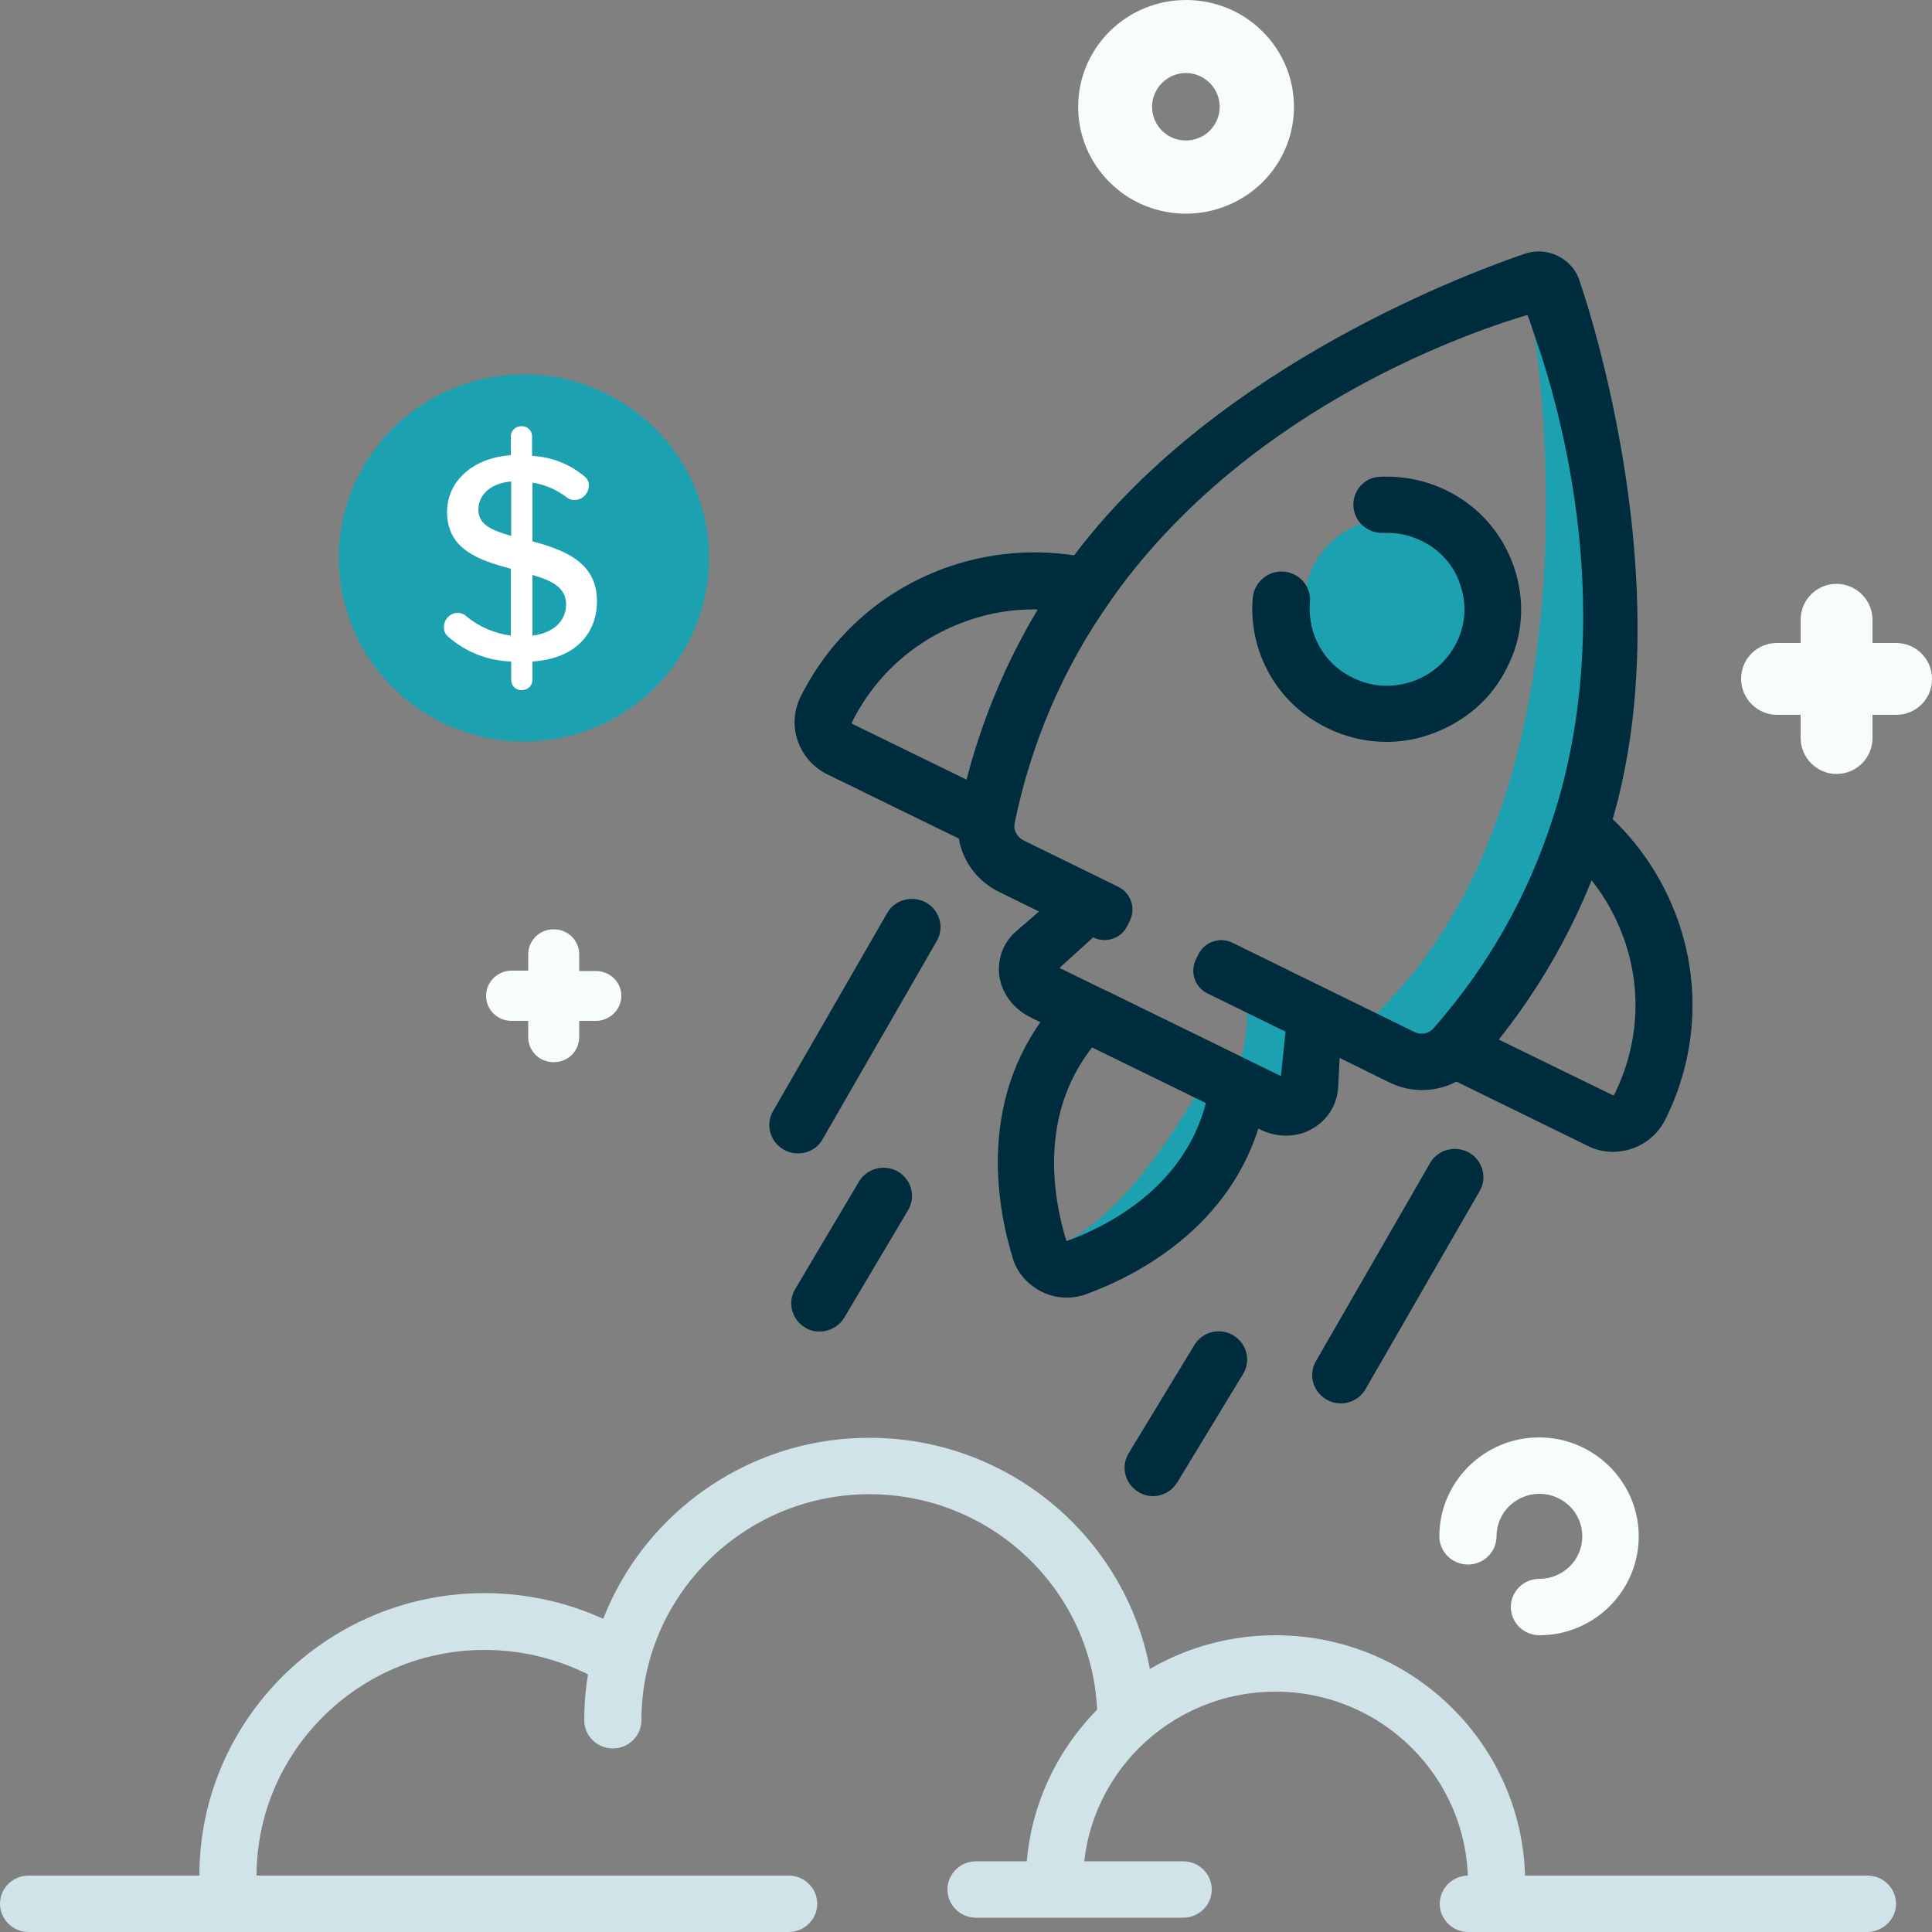
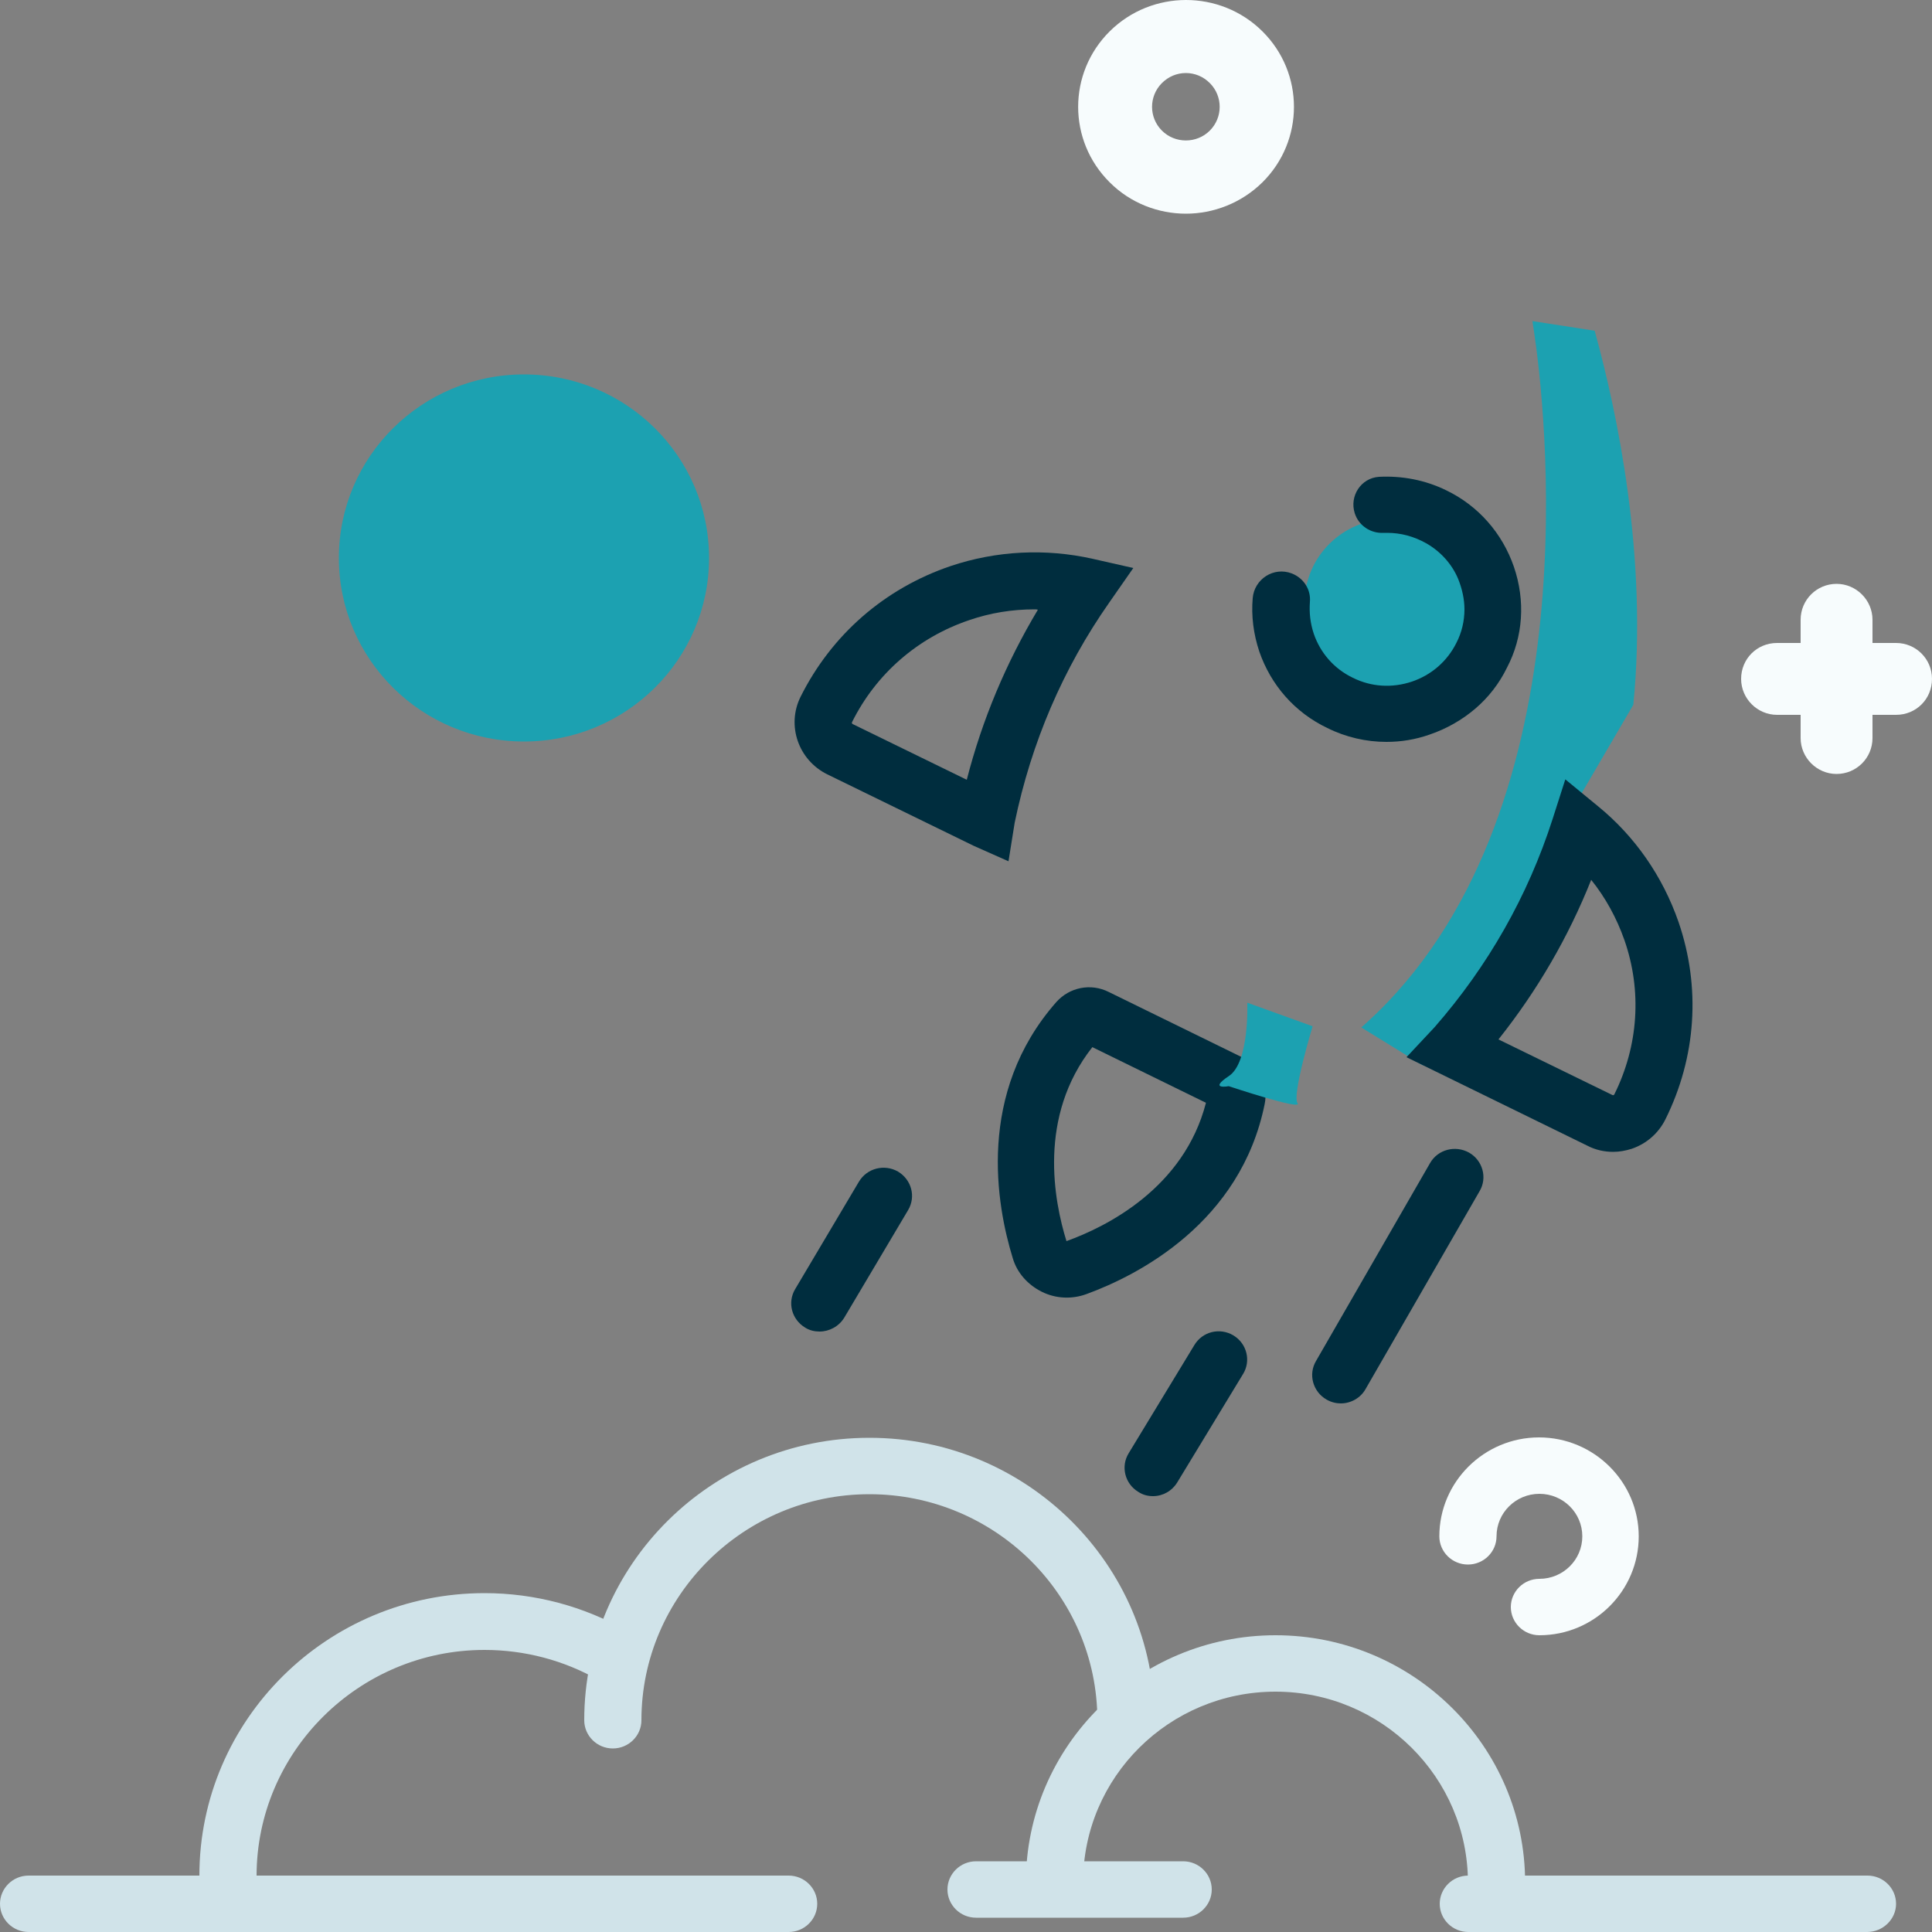
<svg xmlns="http://www.w3.org/2000/svg" x="0px" y="0px" viewBox="0 0 500 500" style="enable-background:new 0 0 500 500;" xml:space="preserve">
  <rect x="0" y="0" width="500" height="500" fill="#808080" stroke="none" />
  <style type="text/css"> .st0{fill:#1CA1B1;} .st1{fill:#002D3E;} .st2{fill:#D0E3E9;} .st3{fill:#F7FCFD;} .st4{fill:#FFFFFF;} </style>
  <g id="Layer_2"> </g>
  <g id="Guides">
    <g>
      <g>
        <g>
          <path class="st0" d="M422.7,182.4l-28.8,49.3l-3.9,23.4l-21.8,20.6l-15.9-9.8c1.4-1.2,2.7-2.5,4-3.7 c56-54.5,43.4-158.3,40.7-176.4c0,0,0,0,0,0c-0.3-1.8-0.4-2.7-0.4-2.7l16.1,2.5C418.5,106.6,426.5,144.2,422.7,182.4z" />
-           <path class="st0" d="M312.2,278.5c0,0-16.9,32.9-36.1,42.7c-19.3,9.8-1,2.1-1,2.1s7.2,4.3,8,2.9s16.9-10,18-11.1 c1.1-1.1,14.3-11.7,14.5-12.6c0.2-0.8,7.2-13.5,7.2-13.5s-1.2-11.7-2.3-10.5S312.2,278.5,312.2,278.5z" />
          <g>
            <path class="st1" d="M269.6,334.3c-3.6-1.8-6.4-4.9-7.5-8.7c-4.2-13.6-9.5-42.7,11.3-66.3c3.4-3.8,8.9-4.9,13.5-2.6l34.3,16.8 c4.6,2.3,7.1,7.3,6.1,12.2c-6.2,30.7-32.7,44.3-46.1,49.2C277.4,336.3,273.2,336.1,269.6,334.3L269.6,334.3z M282.7,271 c-14.2,18-9.9,39.9-6.7,50.2c10.3-3.7,30.4-13.7,36.1-35.8L282.7,271z" />
          </g>
          <path class="st0" d="M322.8,259.5c0,0,0.6,15.5-4.8,19c-5.4,3.6,0,2.6,0,2.6s19.2,6.4,17.8,4.4c-1.5-2,3.9-19.9,3.9-19.9 L322.8,259.5z" />
-           <path class="st1" d="M412.7,85.5c-1.5-5.4-2.9-9.8-3.9-12.8c-0.9-2.9-3-5.2-5.7-6.5c-2.7-1.3-5.8-1.5-8.6-0.5 c-17.8,6.1-84.1,31.6-119.4,82c-13.2,18.8-22.2,39.8-26.9,62.4l-0.2,1.4c-1,8,3.2,15.7,10.5,19.3l10.4,5.1l-5.9,5.1 c-3.3,2.8-4.9,7.1-4.4,11.4c0.6,4.6,3.6,8.6,7.9,10.8l59.8,29.2c2.1,1,4.3,1.5,6.5,1.5c2.5,0,4.9-0.6,7-1.9 c3.8-2.2,6.2-6.1,6.5-10.4l0.4-7.8l13,6.4c2.7,1.3,5.5,1.9,8.4,1.9c4.9,0,9.8-1.9,13.6-5.7l0.7-0.8 c15.3-17.4,26.6-37.3,33.6-59.1c3.6-11.2,5.8-22.6,6.9-34.1C426.5,144.2,418.5,106.6,412.7,85.5z M401.8,212.1 c-2.2,6.8-4.8,13.3-7.9,19.7c-1.4,3-3,5.9-4.6,8.8c-2.3,4.1-4.8,8.1-7.6,12c-3.2,4.6-6.8,9.1-10.6,13.5l-0.2,0.2 c-1.3,1.2-3.2,1.6-4.8,0.8l-9.8-4.8L319,244c-3.3-1.6-7.2-0.3-8.8,2.9l-0.7,1.4c-1.6,3.2-0.3,7.2,3,8.8l20.2,9.9l-1.2,11.5 l-57.3-28l8.7-7.9l0,0c3.3,1.6,7.2,0.3,8.8-2.9l0.7-1.4c1.6-3.2,0.3-7.2-3-8.8l-24.5-12c-1.6-0.8-2.6-2.5-2.4-4.3l0-0.3 c4.2-20.7,12.5-39.8,24.5-56.9c34.2-48.9,89.9-69,108.3-74.5c0.5,1.2,1,2.7,1.5,4.3c0,0,0,0,0,0 C404.5,107.4,418.7,159.8,401.8,212.1z" />
          <ellipse class="st0" cx="359.7" cy="156.2" rx="22.1" ry="21.9" />
          <g>
            <path class="st1" d="M391.8,146.7c-3-8.7-9.2-15.8-17.5-19.8c-5.5-2.7-11.5-3.8-17.4-3.5c-4.7,0.3-7.7,5-6.3,9.4l0,0 c1,3.2,4.1,5.3,7.5,5.1c0.3,0,0.6,0,0.9,0c3.5,0,6.9,0.9,10.1,2.7c3.7,2.1,6.7,5.4,8.3,9.3c1,2.5,1.6,5.2,1.6,7.8 c0,3-0.7,6-2.1,8.7c-2.4,4.8-6.5,8.3-11.5,10c-5.1,1.7-10.5,1.4-15.3-1c-4.8-2.3-8.4-6.4-10.1-11.4c-0.9-2.7-1.2-5.4-1-8.2 c0.3-3.2-1.6-6.2-4.7-7.4h0c-4.7-1.8-9.7,1.5-10.1,6.4c-0.4,4.6,0.2,9.3,1.7,13.8c3,8.7,9.2,15.8,17.6,19.8 c4.8,2.4,10.1,3.6,15.3,3.6c3.8,0,7.5-0.6,11.2-1.9c4.4-1.5,8.4-3.8,11.8-6.7c3.4-2.9,6.2-6.5,8.2-10.6 C394.2,164.8,394.8,155.5,391.8,146.7z" />
          </g>
          <g>
            <path class="st1" d="M261,222.9l-9-4l-37.9-18.5c-7.5-3.7-10.6-12.7-6.9-20.1c8-16,21.7-28,38.8-33.8c11.9-4,24.6-4.6,36.7-1.9 l10.6,2.4l-6.2,8.9c-12,17.1-20.2,36.3-24.5,57L261,222.9z M267.7,157.7c-5.7,0-11.4,0.9-16.9,2.8 c-13.3,4.5-24.1,13.9-30.3,26.4c-0.1,0.2,0,0.4,0.2,0.5l29.5,14.4c4-15.6,10.2-30.3,18.4-44C268.3,157.7,268,157.7,267.7,157.7 z" />
          </g>
          <g>
            <path class="st1" d="M417.5,298.1c-2.3,0-4.6-0.5-6.7-1.6L364,273.6l7.3-7.8c13.8-15.8,24.1-33.9,30.5-53.8l3.3-10.3l8.4,6.9 c9.6,7.8,16.8,18.2,20.9,30c5.8,16.9,4.6,35-3.4,51.1v0c-1.8,3.6-4.9,6.3-8.7,7.6C420.7,297.8,419.1,298.1,417.5,298.1z M387.8,269l29.5,14.4c0.2,0.1,0.4,0,0.5-0.2l0,0c6.2-12.5,7.2-26.7,2.6-39.9c-2-5.7-4.9-11-8.6-15.6 C405.9,242.5,397.9,256.3,387.8,269z" />
          </g>
          <g>
-             <path class="st1" d="M206.5,298.5c-1.2,0-2.5-0.3-3.7-1c-3.5-2-4.8-6.5-2.7-10l29.5-51.2c2-3.5,6.5-4.7,10.1-2.7 c3.5,2,4.8,6.5,2.7,10l-29.5,51.2C211.6,297.2,209.1,298.5,206.5,298.5z" />
-           </g>
+             </g>
          <g>
            <path class="st1" d="M212.1,344.6c-1.3,0-2.6-0.3-3.7-1c-3.5-2.1-4.7-6.5-2.6-10l16.5-27.8c2.1-3.5,6.6-4.6,10.1-2.6 c3.5,2.1,4.7,6.5,2.6,10L218.5,341C217.1,343.3,214.6,344.6,212.1,344.6z" />
          </g>
          <g>
            <g>
              <path class="st1" d="M298.4,387.2c-1.3,0-2.6-0.3-3.8-1.1c-3.5-2.1-4.6-6.6-2.5-10l17-28c2.1-3.5,6.6-4.6,10.1-2.5 c3.5,2.1,4.6,6.6,2.5,10l-17,28C303.3,385.9,300.9,387.2,298.4,387.2z" />
            </g>
          </g>
          <g>
            <path class="st1" d="M347,363.2c-1.2,0-2.5-0.3-3.7-1c-3.5-2-4.8-6.5-2.7-10l29.5-51.2c2-3.5,6.5-4.7,10.1-2.7 c3.5,2,4.8,6.5,2.7,10l-29.5,51.2C352.1,361.8,349.6,363.2,347,363.2z" />
          </g>
          <path class="st2" d="M204.1,500H7.4c-4.1,0-7.4-3.3-7.4-7.3s3.3-7.3,7.4-7.3h196.7c4.1,0,7.4,3.3,7.4,7.3S208.2,500,204.1,500z" />
          <path class="st2" d="M252.6,496.3c-4.1,0-7.4-3.3-7.4-7.3c0-4,3.3-7.3,7.4-7.3h53.6c4.1,0,7.4,3.3,7.4,7.3c0,4-3.3,7.3-7.4,7.3" />
          <path class="st2" d="M483.2,500H380c-4.1,0-7.4-3.3-7.4-7.3s3.3-7.3,7.4-7.3h103.3c4.1,0,7.4,3.3,7.4,7.3S487.3,500,483.2,500z" />
          <path class="st2" d="M387.3,494.5c-4.1,0-7.4-3.3-7.4-7.3c0-27.2-22.3-49.4-49.8-49.4c-27.5,0-49.8,22.1-49.8,49.4 c0,4-3.3,7.3-7.4,7.3s-7.4-3.3-7.4-7.3c0-35.3,29-64,64.6-64s64.6,28.7,64.6,64C394.7,491.2,391.4,494.5,387.3,494.5z" />
          <g>
            <g>
              <path class="st2" d="M291.4,452.5c-4.1,0-7.4-3.3-7.4-7.3c0-32.3-26.5-58.5-59-58.5s-59,26.3-59,58.5c0,4-3.3,7.3-7.4,7.3 c-4.1,0-7.4-3.3-7.4-7.3c0-40.3,33.1-73.1,73.8-73.1s73.8,32.8,73.8,73.1C298.8,449.2,295.5,452.5,291.4,452.5z" />
            </g>
          </g>
          <g>
            <g>
              <path class="st2" d="M59,492.7c-4.1,0-7.4-3.3-7.4-7.3c0-40.3,33.1-73.1,73.8-73.1c13,0,25.7,3.4,36.9,9.8 c3.5,2,4.7,6.5,2.7,10c-2,3.5-6.6,4.7-10.1,2.7c-8.9-5.1-19.1-7.8-29.5-7.8c-32.5,0-59,26.3-59,58.5 C66.4,489.4,63.1,492.7,59,492.7z" />
            </g>
          </g>
        </g>
        <path class="st3" d="M398.4,423.2c-4.1,0-7.4-3.3-7.4-7.3c0-4,3.3-7.3,7.4-7.3c6.1,0,11.1-4.9,11.1-11s-5-11-11.1-11 c-6.1,0-11.1,4.9-11.1,11c0,4-3.3,7.3-7.4,7.3c-4.1,0-7.4-3.3-7.4-7.3c0-14.1,11.6-25.6,25.8-25.6c14.2,0,25.8,11.5,25.8,25.6 S412.6,423.2,398.4,423.2z" />
        <ellipse class="st0" cx="135.6" cy="144.4" rx="47.9" ry="47.5" />
        <g>
          <g>
-             <path class="st4" d="M137.8,140.1v-15.2c3.3,0.5,6.4,1.9,9,3.9c0.5,0.4,1.1,0.6,1.8,0.6c2.1,0,3.7-1.6,3.8-3.7 c0-0.9-0.3-1.7-1-2.3c-3.8-3.2-8.6-5.2-13.7-5.4v-5.1c0-1.5-1.2-2.6-2.7-2.6c0,0-0.1,0-0.1,0c-1.5,0-2.7,1.2-2.7,2.6v4.9 c-9.8,0.7-16.5,6.7-16.5,14.7c0,9.8,8.4,12.5,16.5,14.7v17.3c-4.3-0.6-8.3-2.3-11.6-5.1c-0.6-0.5-1.4-0.8-2.2-0.8 c-2,0.1-3.6,1.8-3.5,3.8c0,0.9,0.3,1.7,1,2.3c4.5,4,10.3,6.3,16.4,6.5v4.8c0,0,0,0.1,0,0.1c0.1,1.5,1.3,2.6,2.8,2.5 c1.5,0,2.7-1.2,2.7-2.6v-4.8c11.9-0.8,16.7-8,16.7-15.6C154.5,145.4,145.9,142.3,137.8,140.1z M132.3,138.7 c-4.8-1.4-8.5-2.8-8.5-6.8s3.4-6.9,8.5-7.3V138.7z M137.8,164.5v-15.7c4.9,1.4,8.8,3.2,8.7,7.8 C146.5,159.8,144.2,163.7,137.8,164.5z" />
-           </g>
+             </g>
        </g>
      </g>
      <path class="st3" d="M306.9,55.3c-7.1,0-14.3-2.7-19.7-8.1c-10.9-10.8-10.9-28.3,0-39.1c10.9-10.8,28.6-10.8,39.5,0 c10.9,10.8,10.9,28.3,0,39.1C321.2,52.6,314,55.3,306.9,55.3L306.9,55.3z M306.9,18.9c-2.3,0-4.5,0.9-6.2,2.6 c-3.4,3.4-3.4,8.9,0,12.3c3.4,3.4,9,3.4,12.4,0c3.4-3.4,3.4-8.9,0-12.3C311.4,19.8,309.2,18.9,306.9,18.9L306.9,18.9z" />
-       <path class="st3" d="M154.2,251.3h-4.3V247c0-3.6-2.9-6.5-6.6-6.5s-6.6,2.9-6.6,6.5v4.2h-4.3c-3.6,0-6.6,2.9-6.6,6.5 c0,3.6,2.9,6.5,6.6,6.5h4.3v4.2c0,3.6,2.9,6.5,6.6,6.5s6.6-2.9,6.6-6.5v-4.2h4.3c3.6,0,6.6-2.9,6.6-6.5 C160.8,254.2,157.9,251.3,154.2,251.3z" />
      <path class="st3" d="M490.7,166.4h-6.1v-6c0-5.1-4.2-9.3-9.3-9.3s-9.3,4.1-9.3,9.3v6h-6.1c-5.2,0-9.3,4.1-9.3,9.3 c0,5.1,4.2,9.3,9.3,9.3h6.1v6c0,5.1,4.2,9.3,9.3,9.3s9.3-4.1,9.3-9.3v-6h6.1c5.2,0,9.3-4.1,9.3-9.3 C500,170.5,495.8,166.4,490.7,166.4z" />
    </g>
  </g>
</svg>